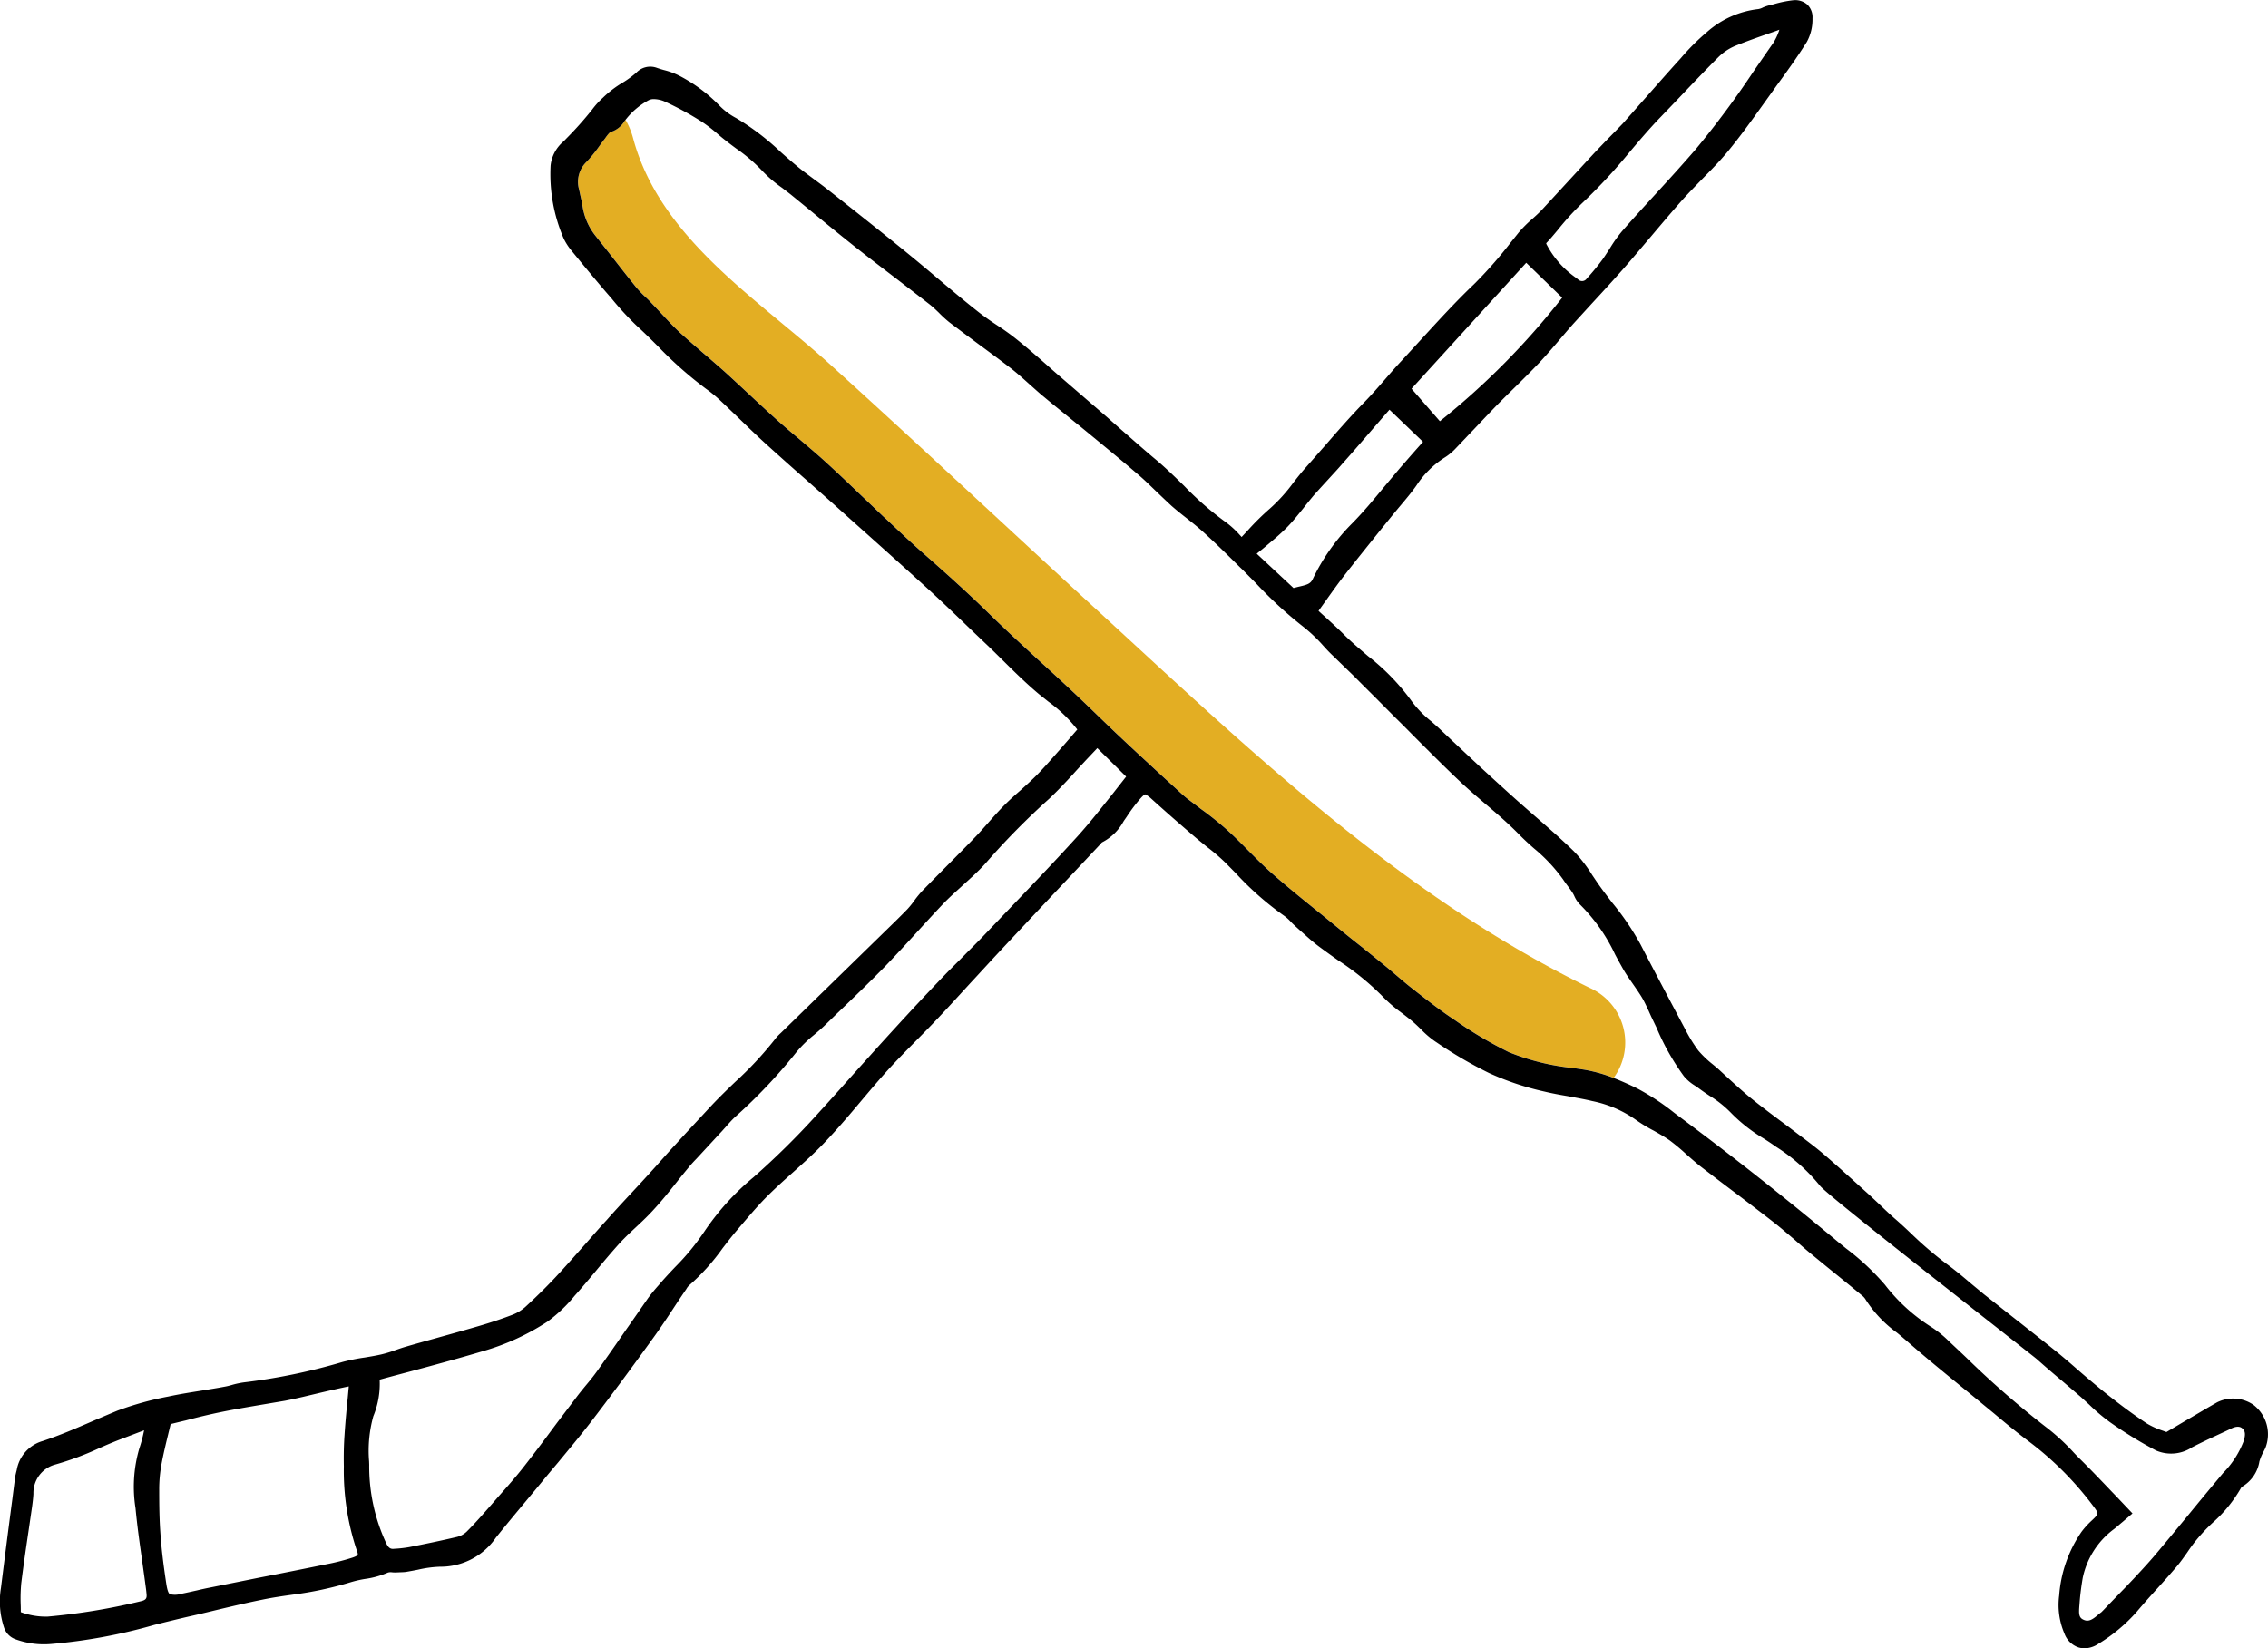
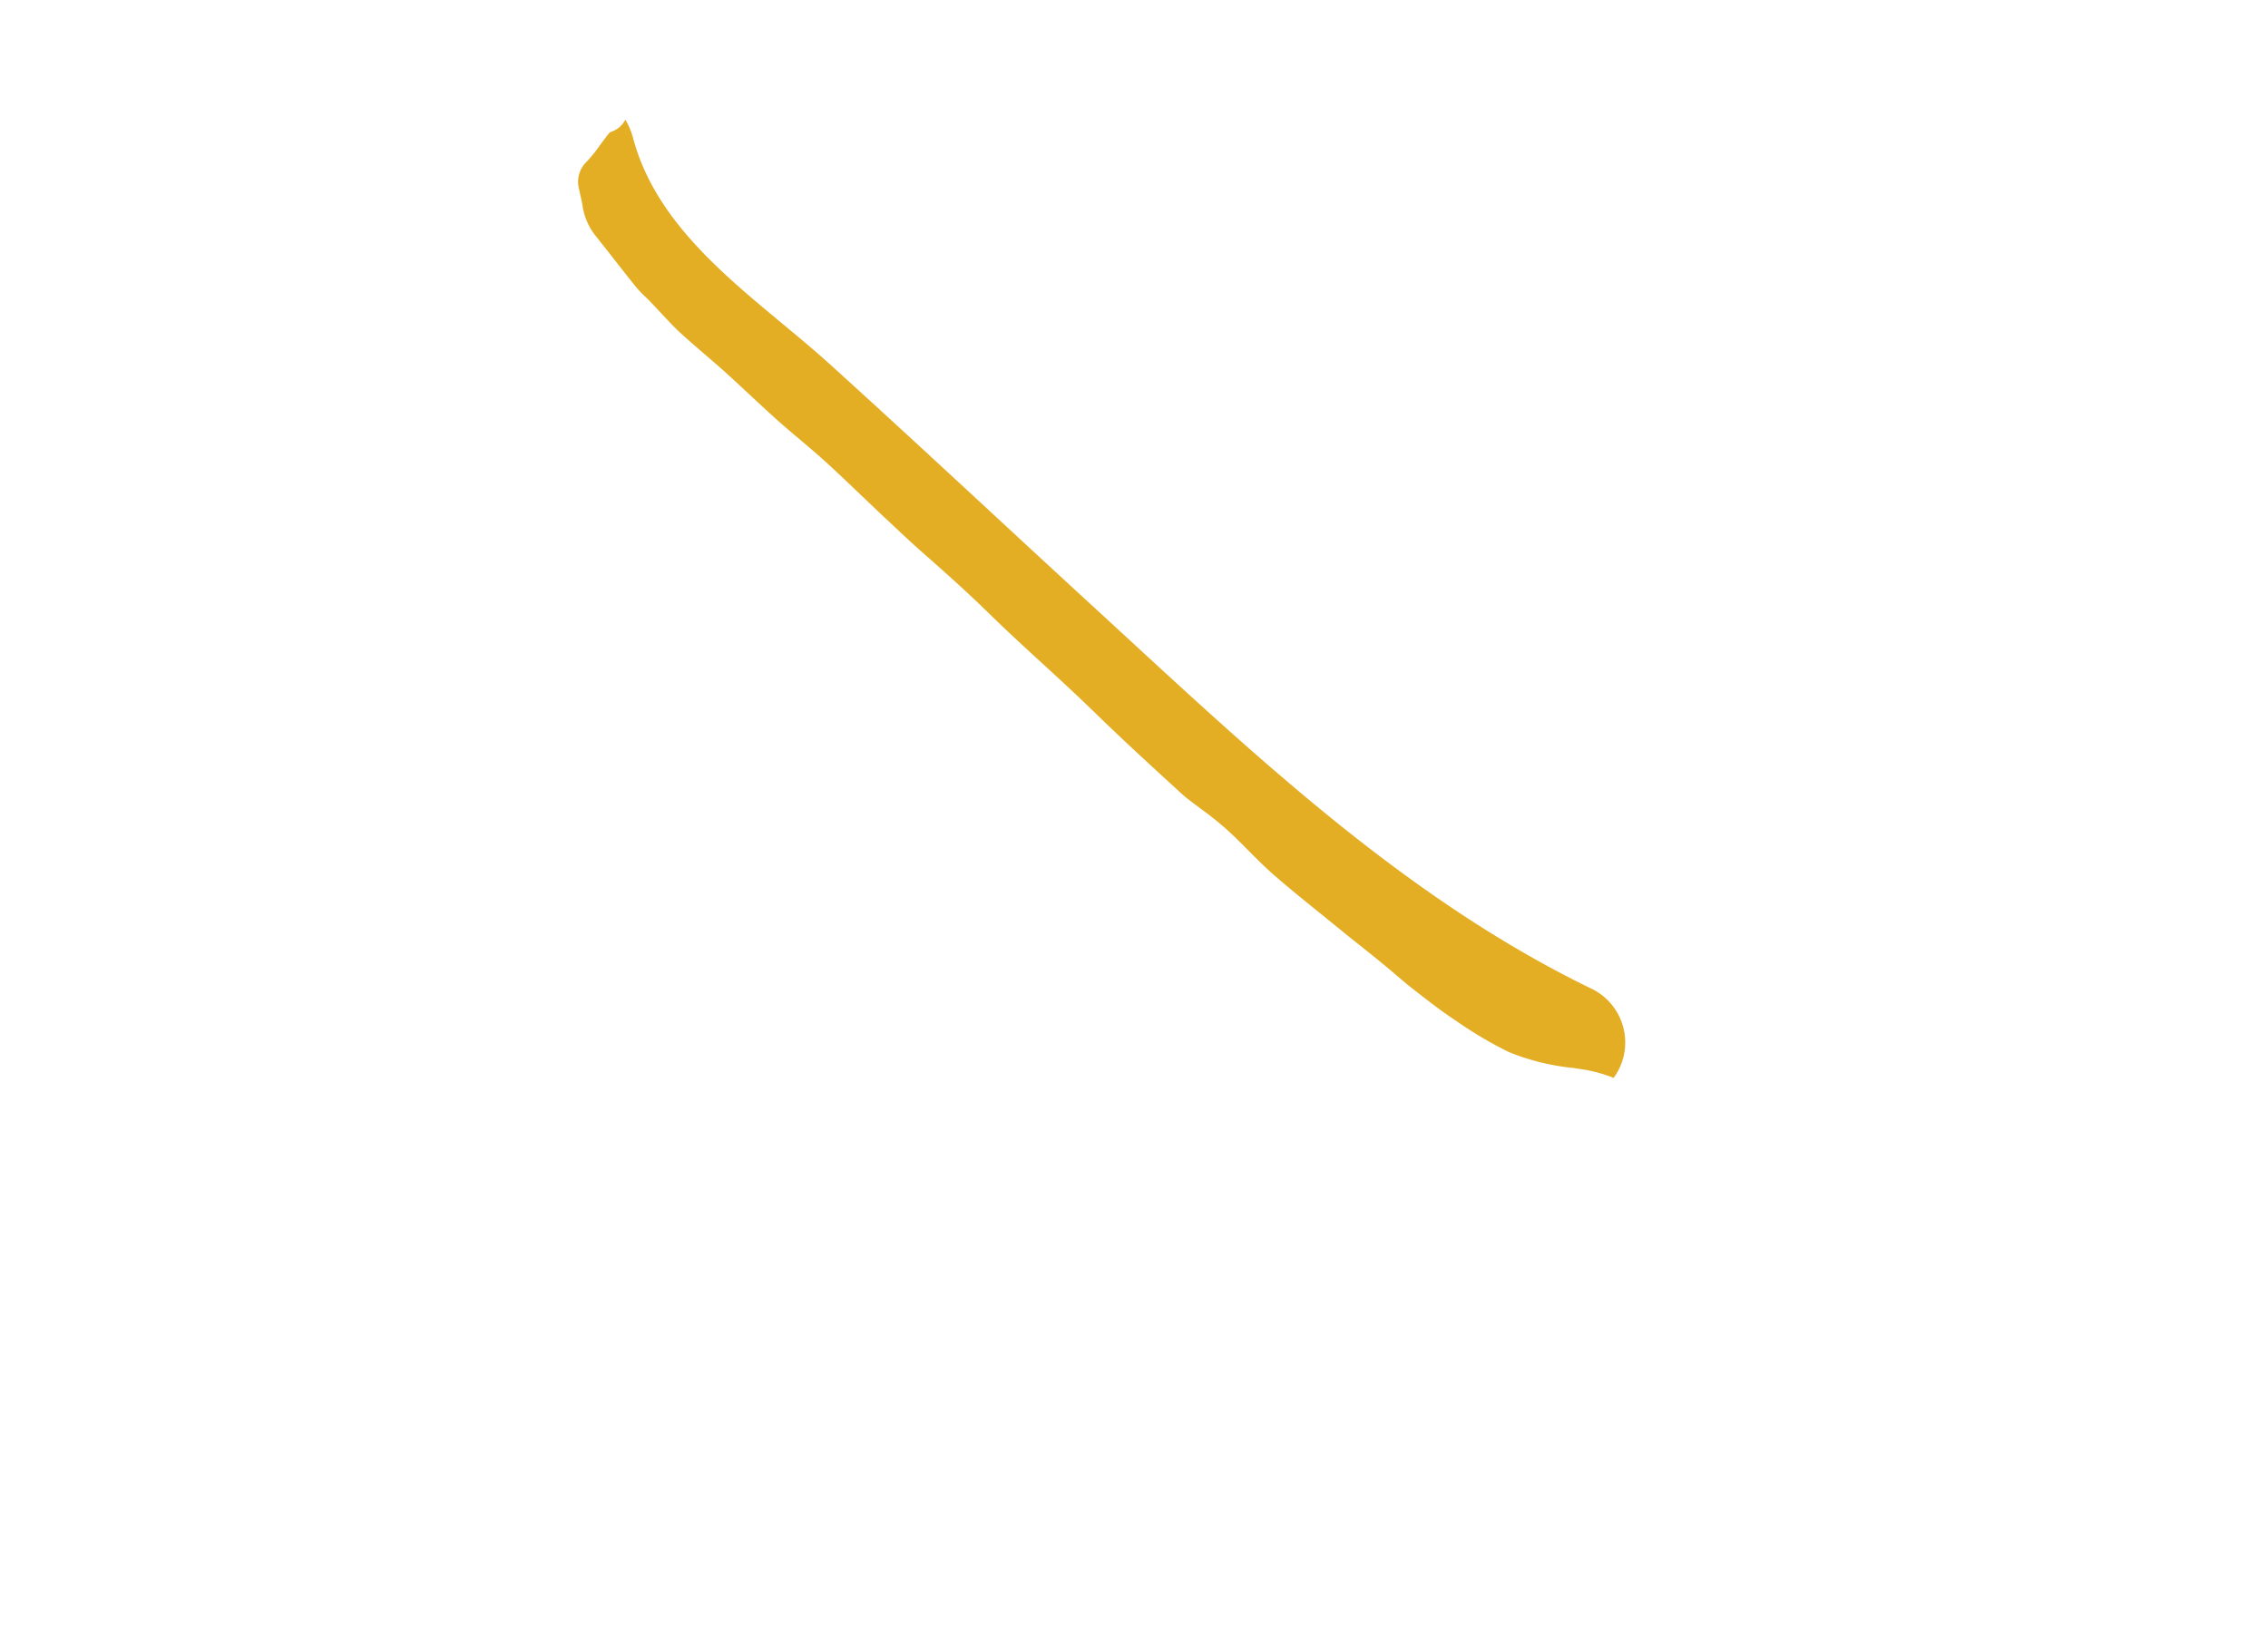
<svg xmlns="http://www.w3.org/2000/svg" width="137.247" height="99.763" viewBox="0 0 137.247 99.763">
  <g id="feature-image-3" transform="translate(-298.051 -565.524)">
    <g id="Yellow_Accent" data-name="Yellow Accent">
      <path id="Path_823" data-name="Path 823" d="M395.7,630.767a8.81,8.81,0,0,0-1.863-.514l-.563-.084a14.1,14.1,0,0,1-3.9-.959,24.527,24.527,0,0,1-3.141-1.849l-.118-.083c-.765-.5-1.5-1.07-2.217-1.626l-.355-.278c-.333-.257-.646-.529-.966-.8-.236-.2-.466-.4-.7-.59-.466-.383-.924-.751-1.39-1.126-.445-.348-.883-.7-1.32-1.057l-1.105-.9c-1-.806-2.037-1.64-3.017-2.5-.5-.445-.987-.932-1.452-1.4-.431-.438-.876-.883-1.342-1.3a19.1,19.1,0,0,0-1.536-1.223c-.271-.208-.542-.41-.813-.618-.229-.181-.444-.383-.66-.584l-.8-.73c-.8-.737-1.6-1.473-2.391-2.217-.507-.473-1.008-.959-1.508-1.439-.542-.528-1.084-1.049-1.633-1.563-.612-.57-1.224-1.14-1.842-1.7-1.043-.959-2.12-1.946-3.148-2.954-1.085-1.063-2.308-2.182-3.844-3.531-.8-.7-1.591-1.445-2.356-2.168l-.215-.194c-.438-.418-.876-.841-1.321-1.258-.709-.682-1.417-1.356-2.14-2.016-.522-.479-1.064-.931-1.6-1.39-.465-.389-.924-.778-1.376-1.181-.563-.508-1.112-1.015-1.661-1.529-.5-.466-1.008-.939-1.515-1.4-.4-.355-.8-.7-1.2-1.043-.5-.431-1.008-.869-1.495-1.313-.41-.383-.8-.807-1.181-1.217-.188-.2-.382-.41-.577-.611-.1-.111-.215-.223-.327-.327a6.762,6.762,0,0,1-.535-.556c-.57-.7-1.119-1.411-1.675-2.12l-.841-1.063a3.8,3.8,0,0,1-.764-1.821c-.042-.243-.1-.479-.153-.723l-.042-.208a1.679,1.679,0,0,1,.459-1.7,8.578,8.578,0,0,0,.744-.917c.118-.167.243-.334.368-.494l.083-.118c.07-.09.188-.243.251-.264a1.464,1.464,0,0,0,.834-.653l.062-.084a4.587,4.587,0,0,1,.459,1.112c1.633,6.082,7.534,9.716,11.94,13.713,5.317,4.816,10.55,9.723,15.832,14.574,9.355,8.59,18.6,17.521,30.114,23.143A3.62,3.62,0,0,1,395.7,630.767Z" fill="#e3ae23" />
    </g>
    <g id="Black_Outline" data-name="Black Outline">
-       <path id="Path_824" data-name="Path 824" d="M434.423,650.56a2.17,2.17,0,0,0-2.21-.153c-.7.4-1.383.807-2.141,1.251l-.917.543c-.07-.021-.139-.049-.216-.077a4.778,4.778,0,0,1-.959-.431c-.8-.528-1.619-1.133-2.578-1.9-.515-.417-1.015-.841-1.515-1.272-.466-.41-.932-.813-1.411-1.2-.869-.7-1.745-1.39-2.62-2.078-.584-.459-1.168-.925-1.752-1.383l-.855-.709c-.465-.4-.952-.8-1.459-1.168a22.731,22.731,0,0,1-2.057-1.765c-.32-.306-.647-.612-.98-.9s-.626-.57-.931-.861c-.244-.23-.487-.459-.73-.682l-.417-.375c-.758-.688-1.536-1.39-2.321-2.064-.425-.361-.876-.7-1.314-1.029l-.514-.389c-.271-.208-.542-.41-.814-.611-.583-.438-1.167-.876-1.73-1.335-.466-.382-.924-.8-1.362-1.2l-.535-.494c-.132-.118-.264-.229-.4-.34a6.21,6.21,0,0,1-.868-.834,9.045,9.045,0,0,1-.8-1.307l-.126-.236c-.827-1.557-1.709-3.218-2.564-4.872a16.037,16.037,0,0,0-1.689-2.495c-.32-.417-.653-.848-.952-1.286-.09-.132-.181-.271-.278-.41a8.456,8.456,0,0,0-1.126-1.459c-.758-.737-1.564-1.439-2.349-2.12-.382-.334-.765-.667-1.147-1.008-.7-.625-1.39-1.258-2.078-1.89-.827-.772-1.654-1.543-2.474-2.321-.181-.174-.375-.341-.563-.508a6.451,6.451,0,0,1-1.2-1.237,13.412,13.412,0,0,0-2.634-2.717c-.487-.417-.994-.841-1.453-1.3-.368-.368-.758-.723-1.161-1.091-.125-.111-.257-.229-.382-.348.146-.2.285-.4.431-.6.4-.563.785-1.105,1.2-1.634.7-.9,1.425-1.793,2.141-2.689l.723-.89c.16-.194.32-.389.479-.577.327-.389.661-.785.952-1.2a5.707,5.707,0,0,1,1.738-1.71,3.316,3.316,0,0,0,.625-.521c.369-.382.73-.771,1.1-1.154.465-.493.938-.993,1.41-1.48.362-.368.723-.723,1.092-1.084.5-.494,1-.987,1.487-1.5.41-.438.806-.9,1.188-1.349.278-.326.549-.646.827-.959.424-.465.848-.931,1.279-1.4.591-.639,1.182-1.285,1.758-1.939s1.119-1.306,1.682-1.967c.633-.75,1.265-1.5,1.919-2.237.382-.424.792-.841,1.188-1.251.521-.529,1.063-1.078,1.55-1.668.744-.9,1.432-1.863,2.1-2.794l.841-1.175c.625-.855,1.265-1.744,1.841-2.662a2.821,2.821,0,0,0,.341-1.424,1.061,1.061,0,0,0-.306-.827,1.114,1.114,0,0,0-.841-.272,6.922,6.922,0,0,0-1.2.244l-.334.083a2.508,2.508,0,0,0-.312.111.925.925,0,0,1-.286.1,5.657,5.657,0,0,0-3.12,1.4,13.822,13.822,0,0,0-1.564,1.563l-.076.084c-.765.841-1.515,1.7-2.266,2.55L396.254,573c-.112.118-.223.229-.334.347l-.6.612c-.319.333-.639.66-.952,1-.4.43-.8.868-1.2,1.3q-.9.981-1.8,1.953c-.188.2-.389.382-.591.563a7.561,7.561,0,0,0-.82.82l-.507.633a25.682,25.682,0,0,1-2.2,2.5c-1.139,1.084-2.21,2.265-3.252,3.4l-1.147,1.251c-.334.355-.646.716-.966,1.084-.41.473-.827.952-1.265,1.4-.834.848-1.626,1.759-2.391,2.641-.375.424-.75.855-1.126,1.279-.271.3-.528.626-.778.945a10,10,0,0,1-1.425,1.578,15.356,15.356,0,0,0-1.313,1.293c-.132.145-.264.284-.4.43-.042-.048-.091-.1-.139-.152a5.423,5.423,0,0,0-.807-.737,18.947,18.947,0,0,1-2.543-2.217c-.535-.521-1.091-1.064-1.675-1.557-.653-.542-1.293-1.112-1.939-1.675-.334-.292-.674-.591-1.008-.89l-2.759-2.383c-.278-.237-.556-.48-.827-.723-.633-.556-1.279-1.126-1.953-1.661-.389-.313-.806-.6-1.216-.869s-.82-.563-1.2-.869c-.8-.632-1.577-1.292-2.356-1.946q-.969-.824-1.953-1.626c-1.39-1.133-2.8-2.245-4.2-3.357l-.494-.389c-.264-.209-.542-.41-.813-.612-.361-.271-.73-.535-1.07-.827-.32-.264-.633-.542-.938-.813a15.245,15.245,0,0,0-2.7-2.057,4.048,4.048,0,0,1-1-.744,9.4,9.4,0,0,0-2.363-1.779,4.34,4.34,0,0,0-1-.382c-.153-.042-.312-.09-.465-.146a1.159,1.159,0,0,0-1.2.292,5.778,5.778,0,0,1-.855.625,6.3,6.3,0,0,0-1.174.9,4.8,4.8,0,0,0-.646.709,21.1,21.1,0,0,1-1.564,1.758l-.167.174a2.216,2.216,0,0,0-.792,1.466,9.84,9.84,0,0,0,.792,4.421,3.6,3.6,0,0,0,.493.757c.682.834,1.37,1.668,2.072,2.488l.326.375a18.111,18.111,0,0,0,1.522,1.655c.452.41.876.834,1.307,1.264a23.618,23.618,0,0,0,2.884,2.551,8.767,8.767,0,0,1,.89.73c.375.354.75.716,1.119,1.07.542.528,1.084,1.05,1.64,1.557q1.23,1.116,2.481,2.21c.528.473,1.063.938,1.591,1.411l.821.737c1.654,1.48,3.315,2.96,4.955,4.454.841.772,1.668,1.564,2.488,2.357l.91.868c.341.32.675.654,1.008.98.723.716,1.473,1.46,2.273,2.127.181.146.368.292.549.438a8.679,8.679,0,0,1,1.751,1.689c-.208.236-.41.479-.618.715-.278.32-.556.64-.841.96-.306.347-.619.7-.939,1.028s-.688.66-1.035.973c-.32.278-.639.563-.938.862-.348.347-.681.723-1,1.084-.278.313-.549.626-.841.924-.521.543-1.056,1.078-1.585,1.613s-1.056,1.063-1.577,1.6a6.18,6.18,0,0,0-.48.584,5.342,5.342,0,0,1-.431.535c-.438.452-.9.9-1.348,1.335l-6.311,6.157a2.73,2.73,0,0,0-.382.417,21.49,21.49,0,0,1-2.37,2.537c-.479.459-.973.938-1.438,1.432l-.174.187c-.667.723-1.342,1.439-2,2.169-.292.313-.57.625-.855.945-.264.3-.528.591-.8.89-.347.382-.7.764-1.063,1.153-.494.528-.987,1.064-1.467,1.606-.417.451-.82.917-1.223,1.376-.549.618-1.1,1.244-1.661,1.855s-1.2,1.251-1.967,1.96a2.562,2.562,0,0,1-.841.529c-.667.257-1.4.5-2.321.764-.757.222-1.522.431-2.286.646-.6.167-1.2.334-1.8.508-.222.062-.437.139-.66.215a7.107,7.107,0,0,1-.862.264c-.333.077-.674.132-1.007.188a11.5,11.5,0,0,0-1.349.271,36.008,36.008,0,0,1-5.935,1.23,5.181,5.181,0,0,0-.757.16,4.12,4.12,0,0,1-.508.118c-.4.077-.813.139-1.223.209-.695.111-1.418.222-2.12.375a18.933,18.933,0,0,0-3.078.855c-.5.208-1.008.424-1.509.639-.98.424-1.994.862-3.016,1.2a2.209,2.209,0,0,0-1.564,1.758l-.034.132c-.021.1-.049.2-.063.3l-.167,1.32c-.236,1.786-.465,3.58-.688,5.366a5.041,5.041,0,0,0,.181,2.4,1.128,1.128,0,0,0,.723.73,5,5,0,0,0,2.112.278,32.61,32.61,0,0,0,6.255-1.154c.716-.18,1.425-.354,2.148-.521.535-.118,1.077-.25,1.619-.382.9-.215,1.842-.438,2.773-.626.6-.125,1.21-.215,1.821-.3a21.492,21.492,0,0,0,3.538-.758,6.715,6.715,0,0,1,.882-.2,5.163,5.163,0,0,0,1.363-.382.606.606,0,0,1,.264-.014c.076.007.153.007.222.007l.16-.007c.153-.007.306-.007.452-.027.243-.042.479-.084.716-.132a6.919,6.919,0,0,1,1.334-.181h.049a4.062,4.062,0,0,0,3.336-1.759c.632-.792,1.285-1.57,1.932-2.349.347-.417.695-.834,1.042-1.258.257-.312.521-.625.785-.938.668-.813,1.37-1.647,2.023-2.5,1.126-1.466,2.314-3.072,3.739-5.045.473-.654.924-1.335,1.355-1.995.216-.327.431-.646.654-.973a.861.861,0,0,1,.159-.209,12.889,12.889,0,0,0,2.03-2.251c.292-.376.577-.751.889-1.112l.306-.362c.514-.6,1.036-1.216,1.606-1.772.472-.466.966-.91,1.466-1.355.667-.6,1.369-1.223,2-1.9.743-.785,1.452-1.619,2.133-2.432.522-.619,1.043-1.237,1.585-1.835s1.119-1.181,1.682-1.751c.424-.431.855-.862,1.272-1.307.695-.73,1.369-1.473,2.05-2.217.563-.605,1.119-1.216,1.682-1.821q2.2-2.355,4.413-4.7l1.717-1.828.069-.076a.631.631,0,0,1,.09-.1,3.056,3.056,0,0,0,1.3-1.265c.021-.028.035-.056.056-.084l.139-.2a9.787,9.787,0,0,1,.848-1.126c.18-.2.25-.23.271-.23a1.445,1.445,0,0,1,.333.23c.89.806,1.786,1.591,2.7,2.37.229.194.466.382.7.577a11.662,11.662,0,0,1,1.1.938c.208.208.417.424.625.632a18.5,18.5,0,0,0,2.975,2.62,2.609,2.609,0,0,1,.389.355c.083.09.174.174.264.257l.355.32c.34.3.7.632,1.084.917s.771.563,1.167.841a16.181,16.181,0,0,1,2.669,2.168,8.708,8.708,0,0,0,1.189,1.022c.215.167.438.334.646.514.167.139.32.292.48.445a5.728,5.728,0,0,0,.875.751l.084.055a25.612,25.612,0,0,0,3.176,1.856,16.832,16.832,0,0,0,3.343,1.119c.465.111.938.2,1.411.278.514.1,1.007.181,1.494.3a6.949,6.949,0,0,1,2.641,1.14,9.133,9.133,0,0,0,1.077.653c.341.194.66.375.959.584a12.638,12.638,0,0,1,1,.834c.264.236.535.472.813.7.716.549,1.432,1.1,2.155,1.64.778.591,1.556,1.181,2.321,1.779.445.348.869.716,1.293,1.077.285.25.569.5.861.744.591.486,1.182.973,1.779,1.452.48.39.96.779,1.432,1.175a.878.878,0,0,1,.216.25,7.346,7.346,0,0,0,1.883,1.988c.2.16.382.32.577.486,1.1.966,2.245,1.9,3.364,2.815.41.334.82.667,1.23,1.008l.73.6c.66.556,1.348,1.125,2.057,1.654a19.558,19.558,0,0,1,3.913,3.919c.361.48.361.48-.132.939a4.887,4.887,0,0,0-.57.639,7.8,7.8,0,0,0-1.349,3.85,4.38,4.38,0,0,0,.32,2.308,1.378,1.378,0,0,0,.848.834,1.251,1.251,0,0,0,.361.055,1.54,1.54,0,0,0,.841-.271,9.993,9.993,0,0,0,2.329-1.946c.41-.486.827-.952,1.251-1.418.389-.43.778-.861,1.153-1.306.237-.278.445-.577.647-.862q.2-.3.417-.584a10.538,10.538,0,0,1,1.139-1.23,8.307,8.307,0,0,0,1.7-2.092.367.367,0,0,1,.056-.069,2.166,2.166,0,0,0,1.056-1.536,3.04,3.04,0,0,1,.25-.591l.105-.208A2.25,2.25,0,0,0,434.423,650.56ZM306.6,662.438a38.182,38.182,0,0,1-5.678.938,4.406,4.406,0,0,1-1.612-.271c0-.153,0-.306-.007-.459a9.973,9.973,0,0,1,.034-1.292c.132-1.071.292-2.148.445-3.19l.209-1.432c.034-.257.069-.521.083-.785a1.78,1.78,0,0,1,1.307-1.773,18.126,18.126,0,0,0,2.627-.973c.417-.187.841-.368,1.272-.535l1.494-.57c-.007.028-.014.056-.021.091a8.34,8.34,0,0,1-.271,1.007,8.266,8.266,0,0,0-.229,3.621c.1,1.064.25,2.134.4,3.176.062.466.132.932.2,1.46.028.2.056.4.07.6S306.891,662.368,306.6,662.438Zm13.094-2.794c-.014.021-.063.076-.313.16a13.249,13.249,0,0,1-1.619.41q-2.034.417-4.073.813l-2.863.577c-.285.055-.577.118-.862.187-.32.07-.646.146-.966.209a1.235,1.235,0,0,1-.674.014c-.084-.063-.146-.243-.2-.57-.181-1.188-.292-2.1-.354-2.954-.077-.959-.084-1.9-.084-2.787a8.293,8.293,0,0,1,.139-1.557c.111-.6.25-1.174.4-1.793.049-.208.105-.417.153-.632.313-.076.619-.153.918-.222.75-.2,1.459-.369,2.175-.515.82-.167,1.647-.306,2.467-.445l1.355-.229c.362-.069.73-.153,1.092-.236l1.139-.271c.542-.125,1.078-.25,1.634-.362l-.063.688c-.076.758-.146,1.5-.194,2.252-.042.605-.056,1.223-.042,1.9a15.134,15.134,0,0,0,.764,5.031C319.714,659.54,319.707,659.616,319.693,659.644Zm72.592-80.161a17.015,17.015,0,0,1,1.564-1.717,32.869,32.869,0,0,0,2.815-3.037c.6-.709,1.223-1.445,1.876-2.119.368-.383.737-.765,1.1-1.147.786-.827,1.571-1.654,2.377-2.461a3.244,3.244,0,0,1,1.036-.7c.7-.284,1.431-.542,2.133-.785.181-.062.362-.125.542-.194l-.02.062a3.491,3.491,0,0,1-.348.737c-.4.57-.8,1.153-1.2,1.73a55.429,55.429,0,0,1-3.5,4.712c-.792.918-1.62,1.828-2.419,2.7-.688.751-1.376,1.5-2.043,2.266a8.146,8.146,0,0,0-.737,1.042c-.146.223-.285.445-.438.66a14.476,14.476,0,0,1-.952,1.154.34.34,0,0,1-.486.083l-.146-.118a5.654,5.654,0,0,1-1.807-2.05.315.315,0,0,1-.014-.056C391.854,580,392.07,579.74,392.285,579.483Zm-1.876,1.946,2.175,2.113a45.1,45.1,0,0,1-7.4,7.478l-1.716-1.967Zm-15.867,17.25c.493-.417.959-.8,1.39-1.237.361-.369.681-.772.994-1.161.194-.25.4-.5.6-.744.306-.347.619-.688.932-1.028.278-.306.556-.6.827-.918.7-.785,1.383-1.577,2.092-2.4l.757-.869,2.03,1.946-.292.327c-.376.424-.744.848-1.112,1.271-.306.362-.612.73-.918,1.092-.625.757-1.271,1.542-1.966,2.244a12.193,12.193,0,0,0-2.391,3.385c-.132.271-.348.334-.758.431-.125.028-.264.063-.4.1L374.1,599.04C374.25,598.915,374.4,598.8,374.542,598.679Zm-9.132,14.859c-.174.215-.348.438-.529.66-.514.653-1.049,1.307-1.605,1.925-1.459,1.606-2.988,3.2-4.469,4.747l-1.146,1.2c-.4.424-.821.834-1.231,1.251s-.813.807-1.209,1.217c-1.175,1.223-2.134,2.258-3.037,3.245s-1.814,2-2.718,3.01q-1,1.125-2.015,2.238a47.553,47.553,0,0,1-3.8,3.746,15.531,15.531,0,0,0-2.995,3.315,14.356,14.356,0,0,1-1.745,2.119c-.3.313-.59.626-.875.953l-.125.146c-.223.25-.445.514-.647.792-.445.639-.889,1.286-1.341,1.925-.57.827-1.14,1.647-1.724,2.467-.222.313-.465.612-.708.9-.188.229-.376.458-.557.7-.4.528-.8,1.056-1.2,1.584-.639.862-1.279,1.724-1.939,2.565-.5.646-1.056,1.272-1.592,1.876l-.43.494c-.494.563-.973,1.112-1.488,1.626a1.329,1.329,0,0,1-.577.313c-.973.229-1.952.431-2.9.618a7.4,7.4,0,0,1-.9.1c-.2.027-.334-.028-.473-.306a11.013,11.013,0,0,1-1.042-4.782l-.007-.2a7.8,7.8,0,0,1,.257-2.739,5.144,5.144,0,0,0,.382-2.21c.577-.16,1.154-.312,1.731-.465,1.557-.417,3.023-.813,4.51-1.258a14.3,14.3,0,0,0,3.927-1.8,8.95,8.95,0,0,0,1.633-1.557c.438-.487.855-.987,1.272-1.487.466-.563.945-1.133,1.439-1.682.326-.355.695-.7,1.049-1.029s.73-.688,1.064-1.063c.479-.521.924-1.077,1.348-1.613q.354-.447.709-.875c.16-.2.326-.376.5-.556l1.425-1.543c.1-.1.195-.216.292-.32.208-.236.4-.459.618-.66a32.046,32.046,0,0,0,3.705-3.92,7.42,7.42,0,0,1,1.049-1.029c.222-.187.445-.375.653-.576l.744-.723c.987-.945,2-1.918,2.968-2.912.646-.674,1.285-1.369,1.9-2.043.514-.563,1.029-1.126,1.557-1.682.34-.355.709-.688,1.07-1.015.216-.2.431-.389.646-.591l.049-.042c.292-.278.6-.569.869-.882a44.529,44.529,0,0,1,3.794-3.843c.487-.459.953-.953,1.4-1.439.091-.1.181-.2.271-.3.244-.264.487-.528.737-.792l.5-.528,1.744,1.723C365.938,612.864,365.674,613.2,365.41,613.538Zm68.415,39.212a5.567,5.567,0,0,1-1.251,1.939l-.243.291q-.969,1.158-1.925,2.329c-.577.7-1.147,1.39-1.724,2.078-.466.563-.952,1.091-1.411,1.584s-.917.959-1.376,1.432l-.577.6-.1.1-.132.1c-.375.327-.626.515-.952.362-.285-.125-.292-.362-.25-.862l.013-.174c.035-.472.1-.973.188-1.494a4.932,4.932,0,0,1,1.877-2.947c.174-.132.333-.278.535-.445l.6-.514-.569-.6c-.237-.25-.452-.479-.668-.7l-.437-.458c-.48-.5-.967-1.008-1.46-1.495-.16-.159-.32-.319-.472-.486a13.02,13.02,0,0,0-1.537-1.418,55,55,0,0,1-4.871-4.232c-.369-.355-.744-.7-1.112-1.05a6.635,6.635,0,0,0-1.043-.841,10.866,10.866,0,0,1-2.815-2.564,14.955,14.955,0,0,0-2.356-2.2c-.194-.16-.389-.313-.577-.473-1.737-1.446-3.343-2.745-4.906-3.975-1.425-1.126-2.933-2.28-4.6-3.524l-.313-.236a14.551,14.551,0,0,0-2.265-1.488c-.411-.2-.89-.417-1.4-.618a8.81,8.81,0,0,0-1.863-.514l-.563-.084a14.1,14.1,0,0,1-3.9-.959,24.527,24.527,0,0,1-3.141-1.849l-.118-.083c-.765-.5-1.5-1.07-2.217-1.626l-.355-.278c-.333-.257-.646-.529-.966-.8-.236-.2-.466-.4-.7-.59-.466-.383-.924-.751-1.39-1.126-.445-.348-.883-.7-1.32-1.057l-1.105-.9c-1-.806-2.037-1.64-3.017-2.5-.5-.445-.987-.932-1.452-1.4-.431-.438-.876-.883-1.342-1.3a19.1,19.1,0,0,0-1.536-1.223c-.271-.208-.542-.41-.813-.618-.229-.181-.444-.383-.66-.584l-.8-.73c-.8-.737-1.6-1.473-2.391-2.217-.507-.473-1.008-.959-1.508-1.439-.542-.528-1.084-1.049-1.633-1.563-.612-.57-1.224-1.14-1.842-1.7-1.043-.959-2.12-1.946-3.148-2.954-1.085-1.063-2.308-2.182-3.844-3.531-.8-.7-1.591-1.445-2.356-2.168l-.215-.194c-.438-.418-.876-.841-1.321-1.258-.709-.682-1.417-1.356-2.14-2.016-.522-.479-1.064-.931-1.6-1.39-.465-.389-.924-.778-1.376-1.181-.563-.508-1.112-1.015-1.661-1.529-.5-.466-1.008-.939-1.515-1.4-.4-.355-.8-.7-1.2-1.043-.5-.431-1.008-.869-1.495-1.313-.41-.383-.8-.807-1.181-1.217-.188-.2-.382-.41-.577-.611-.1-.111-.215-.223-.327-.327a6.762,6.762,0,0,1-.535-.556c-.57-.7-1.119-1.411-1.675-2.12l-.841-1.063a3.8,3.8,0,0,1-.764-1.821c-.042-.243-.1-.479-.153-.723l-.042-.208a1.679,1.679,0,0,1,.459-1.7,8.578,8.578,0,0,0,.744-.917c.118-.167.243-.334.368-.494l.083-.118c.07-.09.188-.243.251-.264a1.464,1.464,0,0,0,.834-.653l.062-.084.084-.1a4.383,4.383,0,0,1,1.341-1.1.677.677,0,0,1,.292-.056,1.689,1.689,0,0,1,.625.132,18.467,18.467,0,0,1,2.266,1.231,9.212,9.212,0,0,1,.959.736c.16.139.32.271.487.4.208.167.423.327.639.487a9.9,9.9,0,0,1,1.557,1.327,7.815,7.815,0,0,0,1.237,1.064c.187.146.375.285.556.431l1.223,1c.91.751,1.828,1.5,2.752,2.231.786.619,1.578,1.224,2.37,1.828.674.521,1.348,1.036,2.016,1.557.194.153.375.327.563.507a7.191,7.191,0,0,0,.632.577c.556.424,1.126.848,1.689,1.265.667.493,1.341.987,2,1.494.416.32.813.681,1.2,1.029.285.25.563.507.855.744.465.389.938.771,1.411,1.153.34.278.688.556,1.028.834l.667.549c.876.723,1.752,1.439,2.613,2.183.355.3.695.639,1.036.966.313.3.626.6.952.9.292.257.605.507.918.751.333.264.667.528.98.813.764.688,1.508,1.425,2.23,2.14l.146.139c.278.278.556.563.834.841a25.032,25.032,0,0,0,2.85,2.621,9.265,9.265,0,0,1,1.209,1.146c.188.209.376.41.577.6s.41.4.619.6l.667.646c.438.445.882.883,1.327,1.327l1.112,1.119c.382.376.765.758,1.14,1.14.931.931,1.883,1.891,2.856,2.808.5.473,1.029.924,1.543,1.362.681.577,1.383,1.182,2.009,1.821.3.306.618.6.945.883a9.932,9.932,0,0,1,1.731,1.855c.09.139.194.278.292.41s.173.23.25.348a1.852,1.852,0,0,1,.139.25,1.638,1.638,0,0,0,.354.521,10.593,10.593,0,0,1,2.106,3c.153.292.313.577.473.862.187.333.41.646.618.945.174.25.348.5.507.757s.292.549.431.848l.153.341c.111.229.216.451.327.681a14.569,14.569,0,0,0,1.661,2.947,2.7,2.7,0,0,0,.66.563c.077.055.153.1.23.159.215.16.437.313.66.459a6.64,6.64,0,0,1,1.265,1,9.721,9.721,0,0,0,1.974,1.564c.264.166.521.333.792.528a11,11,0,0,1,2.648,2.349c.264.361,4.309,3.565,10.751,8.625,1.286,1.014,2.3,1.807,2.377,1.876.507.452,1.029.9,1.557,1.342.327.278.653.556.973.834.216.18.417.375.625.563a11.392,11.392,0,0,0,1.272,1.077,25.244,25.244,0,0,0,2.78,1.709,2.3,2.3,0,0,0,2.19-.194c.486-.25.986-.487,1.48-.716.3-.139.6-.278.89-.417.43-.208.618-.056.674,0C433.922,652.131,433.95,652.36,433.825,652.75Z" />
-     </g>
+       </g>
  </g>
</svg>